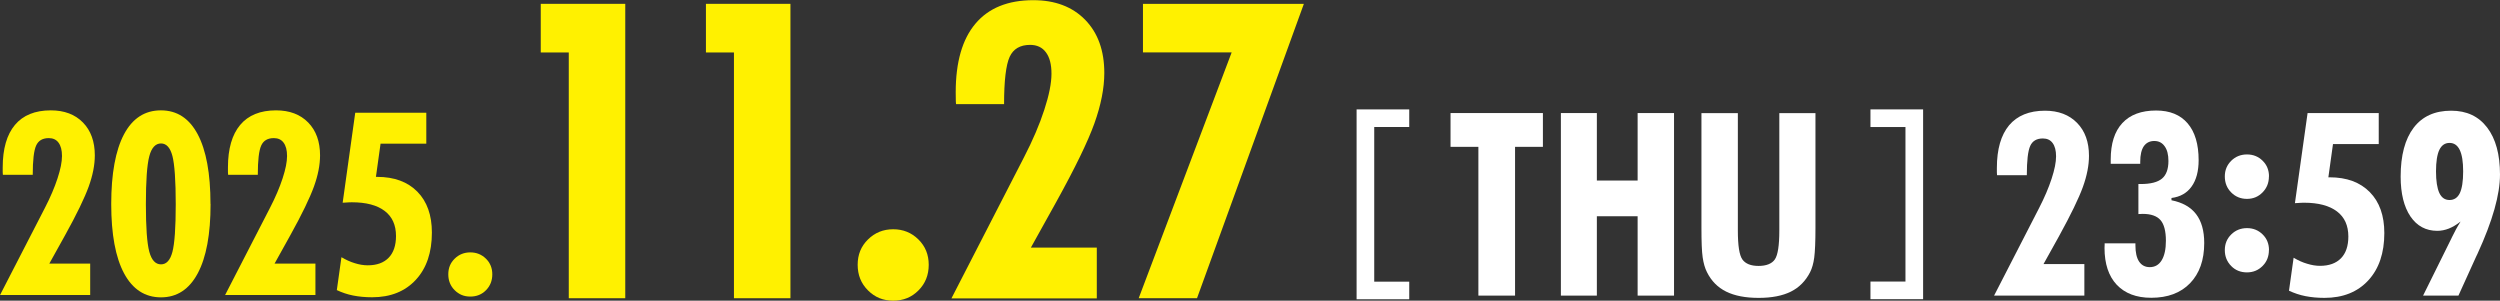
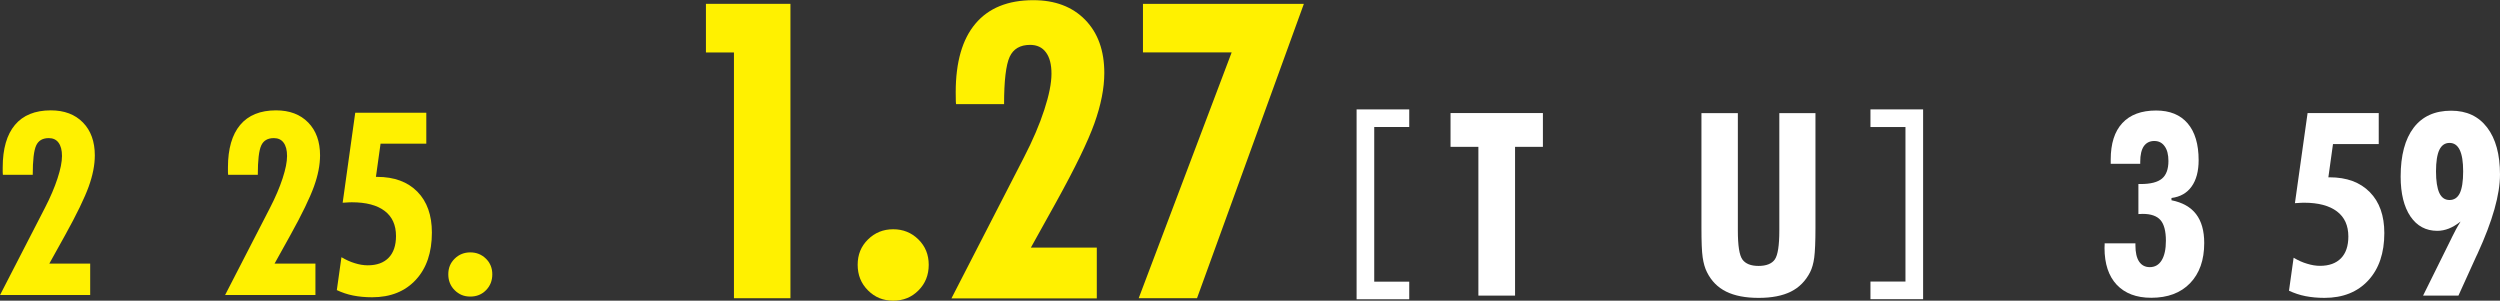
<svg xmlns="http://www.w3.org/2000/svg" id="_レイヤー_2" viewBox="0 0 286.36 34.44">
  <rect x="0" y="0" width="286.36" height="34.44" fill="#333333" stroke="none" />
  <defs>
    <style>.cls-1{fill:#fff;}.cls-2{fill:#fff100;}</style>
  </defs>
  <g id="_レイヤー_1-2">
-     <path class="cls-2" d="M65.15,34.16V6.01h-3.21V.44h9.68v33.72h-6.47Z" />
    <path class="cls-2" d="M84.07,34.16V6.01h-3.21V.44h9.68v33.72h-6.47Z" />
    <path class="cls-2" d="M106.38,30.33c0,1.17-.39,2.15-1.17,2.93-.78.79-1.74,1.18-2.9,1.18s-2.1-.39-2.89-1.18c-.79-.79-1.18-1.76-1.18-2.93s.39-2.12,1.18-2.9c.79-.78,1.75-1.17,2.89-1.17s2.1.39,2.89,1.17c.79.78,1.18,1.74,1.18,2.9Z" />
    <path class="cls-2" d="M108.99,34.16l8.29-16.12c1.02-1.97,1.8-3.8,2.34-5.47.55-1.68.82-3.06.82-4.13s-.21-1.88-.64-2.45c-.42-.57-1.03-.85-1.81-.85-1.14,0-1.92.46-2.34,1.37-.42.92-.64,2.72-.64,5.42h-5.5c-.02-.15-.03-.33-.03-.52s-.01-.47-.01-.84c0-3.45.75-6.07,2.26-7.86,1.51-1.79,3.72-2.69,6.63-2.69,2.49,0,4.47.75,5.94,2.25,1.46,1.5,2.19,3.53,2.19,6.09,0,1.74-.38,3.66-1.13,5.76-.75,2.1-2.22,5.12-4.39,9.04l-2.89,5.2h7.55v5.82h-16.65Z" />
    <path class="cls-2" d="M130.43,34.16l10.65-28.16h-10.16V.44h18.43l-12.24,33.72h-6.68Z" />
    <path class="cls-1" d="M161.42,12.53v2.02h-4.01v17.71h4.01v2.02h-6.03V12.53h6.03Z" />
    <path class="cls-1" d="M169.34,33.86v-17.04h-3.19v-3.87h10.58v3.87h-3.19v17.04h-4.2Z" />
-     <path class="cls-1" d="M178.79,33.86V12.95h4.12v7.73h4.67v-7.73h4.17v20.91h-4.17v-9.09h-4.67v9.09h-4.12Z" />
    <path class="cls-1" d="M207.95,12.95v13.13c0,1.6-.05,2.74-.14,3.42s-.25,1.23-.47,1.67c-.51,1-1.24,1.75-2.2,2.23-.96.48-2.19.72-3.7.72s-2.75-.24-3.72-.72c-.97-.48-1.7-1.22-2.2-2.23-.23-.45-.39-1.01-.49-1.69-.1-.68-.14-1.81-.14-3.39v-13.13h4.17v13.46c0,1.71.17,2.81.52,3.3.35.49.97.74,1.85.74s1.53-.25,1.87-.75.51-1.6.51-3.29v-13.46h4.14Z" />
    <path class="cls-1" d="M214.25,34.27v-2.02h4.01V14.55h-4.01v-2.02h6.03v21.74h-6.03Z" />
-     <path class="cls-1" d="M228.41,33.86l5.14-10c.63-1.22,1.11-2.35,1.45-3.39.34-1.04.51-1.89.51-2.56s-.13-1.16-.39-1.52-.64-.53-1.12-.53c-.71,0-1.19.28-1.45.85s-.39,1.69-.39,3.36h-3.41c0-.1-.02-.2-.02-.32s0-.29,0-.52c0-2.14.47-3.76,1.4-4.88.94-1.11,2.31-1.67,4.11-1.67,1.55,0,2.77.47,3.68,1.4s1.36,2.19,1.36,3.77c0,1.08-.23,2.27-.7,3.57-.47,1.3-1.38,3.17-2.72,5.61l-1.79,3.22h4.68v3.61h-10.32Z" />
    <path class="cls-1" d="M241.11,27.87h3.49v.24c0,.81.14,1.43.42,1.85s.69.64,1.22.64c.59,0,1.05-.26,1.37-.79.32-.53.48-1.27.48-2.23,0-1.11-.21-1.9-.62-2.37s-1.09-.71-2.03-.71c-.06,0-.14,0-.24.01-.1,0-.19.01-.26.01v-3.44h.27c1.13,0,1.94-.21,2.43-.62.49-.41.74-1.08.74-2.02,0-.72-.14-1.28-.43-1.68-.29-.41-.68-.61-1.19-.61s-.92.2-1.2.6c-.27.4-.41.99-.41,1.78v.23h-3.38v-.49c0-1.82.44-3.21,1.33-4.17.89-.96,2.18-1.44,3.87-1.44,1.57,0,2.77.49,3.61,1.47.84.98,1.26,2.39,1.26,4.22,0,1.26-.27,2.27-.8,3.01-.53.75-1.3,1.19-2.31,1.32v.26c1.26.25,2.2.78,2.82,1.59.62.81.93,1.91.93,3.31,0,1.95-.54,3.48-1.62,4.6-1.08,1.12-2.57,1.67-4.45,1.67-1.7,0-3.01-.5-3.95-1.49-.93-.99-1.4-2.4-1.4-4.22,0-.06,0-.15.01-.26,0-.12.01-.22.01-.29Z" />
-     <path class="cls-1" d="M259.89,20.22c0,.72-.24,1.32-.73,1.82-.49.5-1.08.74-1.79.74s-1.32-.25-1.8-.74c-.49-.49-.73-1.1-.73-1.83s.25-1.31.74-1.8c.49-.48,1.09-.72,1.8-.72s1.3.24,1.79.72c.49.48.73,1.08.73,1.8ZM259.89,28.65c0,.73-.24,1.33-.73,1.82s-1.08.73-1.79.73-1.32-.24-1.8-.73-.73-1.09-.73-1.82.25-1.32.74-1.8c.49-.48,1.09-.72,1.8-.72s1.3.24,1.79.72c.49.48.73,1.08.73,1.8Z" />
    <path class="cls-1" d="M262.19,33.3l.53-3.78c.52.31,1.03.54,1.55.69.52.16,1.01.24,1.47.24,1.04,0,1.84-.29,2.41-.87.56-.58.84-1.41.84-2.49,0-1.25-.43-2.21-1.3-2.87-.87-.66-2.12-1-3.77-1-.18,0-.46.01-.84.04-.09,0-.16,0-.21.01l1.45-10.32h8.15v3.55h-5.24l-.53,3.81h.14c1.97,0,3.5.57,4.61,1.7,1.11,1.13,1.66,2.69,1.66,4.69,0,2.28-.61,4.09-1.84,5.42-1.23,1.33-2.9,2-5.02,2-.79,0-1.52-.07-2.18-.2-.66-.13-1.28-.34-1.88-.62Z" />
    <path class="cls-1" d="M281.84,25.38c-.46.36-.91.63-1.34.8-.43.17-.88.26-1.32.26-1.31,0-2.33-.55-3.08-1.65-.74-1.1-1.12-2.62-1.12-4.56,0-2.43.5-4.3,1.49-5.6.99-1.3,2.42-1.95,4.3-1.95,1.77,0,3.14.64,4.12,1.93.98,1.28,1.47,3.08,1.47,5.38s-.85,5.31-2.55,9.02l-.19.4-2.02,4.45h-4.05l3.24-6.54s.03-.06.06-.13c.3-.62.62-1.22.99-1.8ZM280.58,16.37c-.53,0-.91.27-1.17.8-.25.53-.38,1.36-.38,2.46s.13,1.93.38,2.47c.25.54.64.81,1.17.81s.93-.27,1.18-.79c.25-.53.38-1.36.38-2.48s-.13-1.92-.39-2.46-.65-.81-1.17-.81Z" />
    <path class="cls-2" d="M0,33.8l5.14-9.98c.63-1.22,1.11-2.35,1.45-3.39.34-1.04.51-1.89.51-2.56s-.13-1.16-.39-1.52-.64-.53-1.12-.53c-.71,0-1.19.28-1.45.85-.26.57-.39,1.69-.39,3.35H.33c0-.09-.02-.2-.02-.32s0-.29,0-.52c0-2.14.47-3.76,1.4-4.87.93-1.11,2.3-1.67,4.11-1.67,1.54,0,2.77.46,3.68,1.39.91.93,1.36,2.19,1.36,3.77,0,1.08-.23,2.27-.7,3.57-.47,1.3-1.37,3.17-2.72,5.6l-1.79,3.22h4.68v3.6H0Z" />
-     <path class="cls-2" d="M24.12,23.37c0,3.46-.49,6.11-1.47,7.94-.98,1.83-2.38,2.75-4.21,2.75s-3.25-.92-4.23-2.75-1.47-4.48-1.47-7.94.49-6.15,1.46-7.98c.97-1.83,2.38-2.75,4.23-2.75s3.25.92,4.22,2.75c.97,1.83,1.46,4.49,1.46,7.98ZM16.71,23.4c0,2.65.13,4.46.39,5.43.26.97.71,1.45,1.34,1.45s1.06-.48,1.31-1.43c.25-.95.38-2.77.38-5.45s-.13-4.57-.38-5.53c-.25-.96-.69-1.44-1.31-1.44s-1.09.49-1.34,1.47c-.26.98-.39,2.81-.39,5.5Z" />
    <path class="cls-2" d="M25.78,33.8l5.14-9.98c.63-1.22,1.11-2.35,1.45-3.39.34-1.04.51-1.89.51-2.56s-.13-1.16-.39-1.52-.64-.53-1.12-.53c-.71,0-1.19.28-1.45.85-.26.57-.39,1.69-.39,3.35h-3.4c0-.09-.02-.2-.02-.32s0-.29,0-.52c0-2.14.47-3.76,1.4-4.87.93-1.11,2.3-1.67,4.11-1.67,1.54,0,2.77.46,3.68,1.39.91.93,1.36,2.19,1.36,3.77,0,1.08-.23,2.27-.7,3.57-.47,1.3-1.37,3.17-2.72,5.6l-1.79,3.22h4.68v3.6h-10.31Z" />
    <path class="cls-2" d="M38.58,33.24l.53-3.78c.51.3,1.03.54,1.54.69.51.16,1.01.24,1.47.24,1.04,0,1.84-.29,2.4-.87.56-.58.84-1.41.84-2.49,0-1.25-.43-2.21-1.3-2.87s-2.12-.99-3.76-.99c-.18,0-.46.01-.84.04-.09,0-.16,0-.21.01l1.44-10.31h8.14v3.55h-5.24l-.53,3.8h.14c1.96,0,3.5.57,4.61,1.7,1.11,1.13,1.66,2.69,1.66,4.68,0,2.28-.61,4.08-1.84,5.41-1.23,1.33-2.9,2-5.01,2-.79,0-1.52-.07-2.17-.2-.66-.13-1.28-.34-1.87-.62Z" />
    <path class="cls-2" d="M56.39,31.42c0,.73-.24,1.33-.72,1.82s-1.08.73-1.8.73-1.3-.24-1.79-.73c-.49-.49-.73-1.09-.73-1.82s.24-1.31.73-1.79c.49-.48,1.08-.72,1.79-.72s1.3.24,1.79.72.73,1.08.73,1.79Z" />
  </g>
</svg>